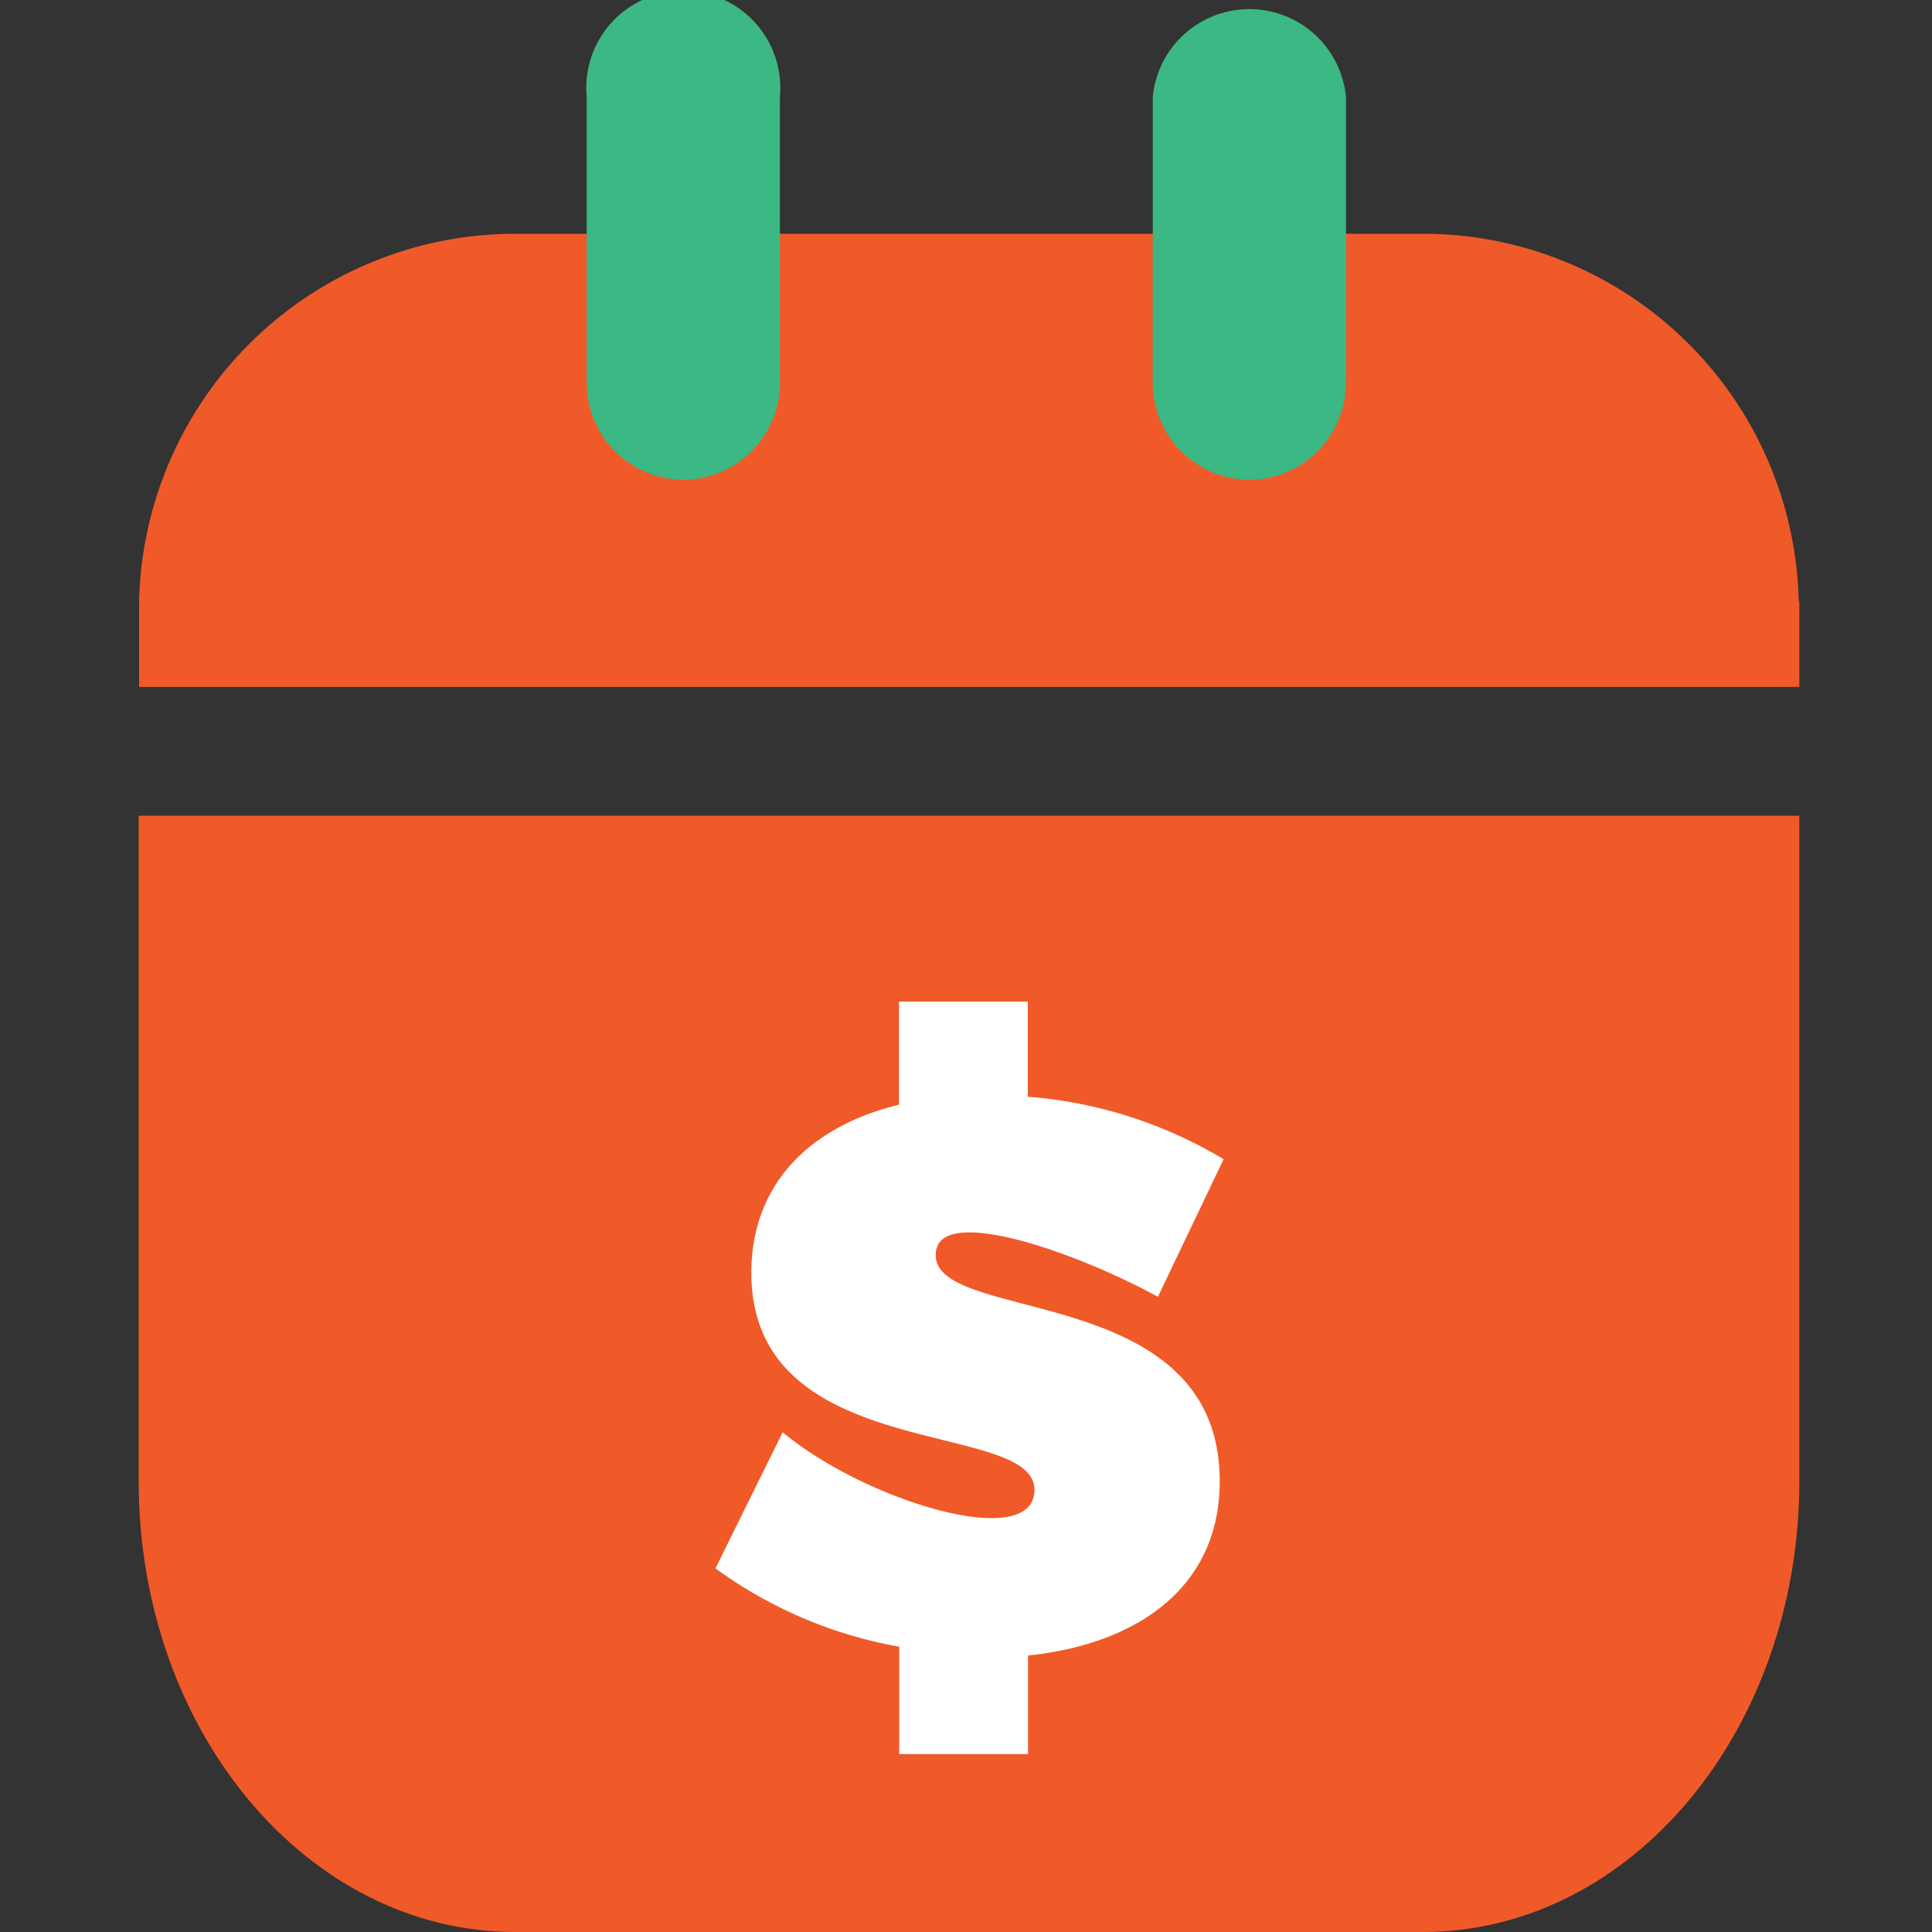
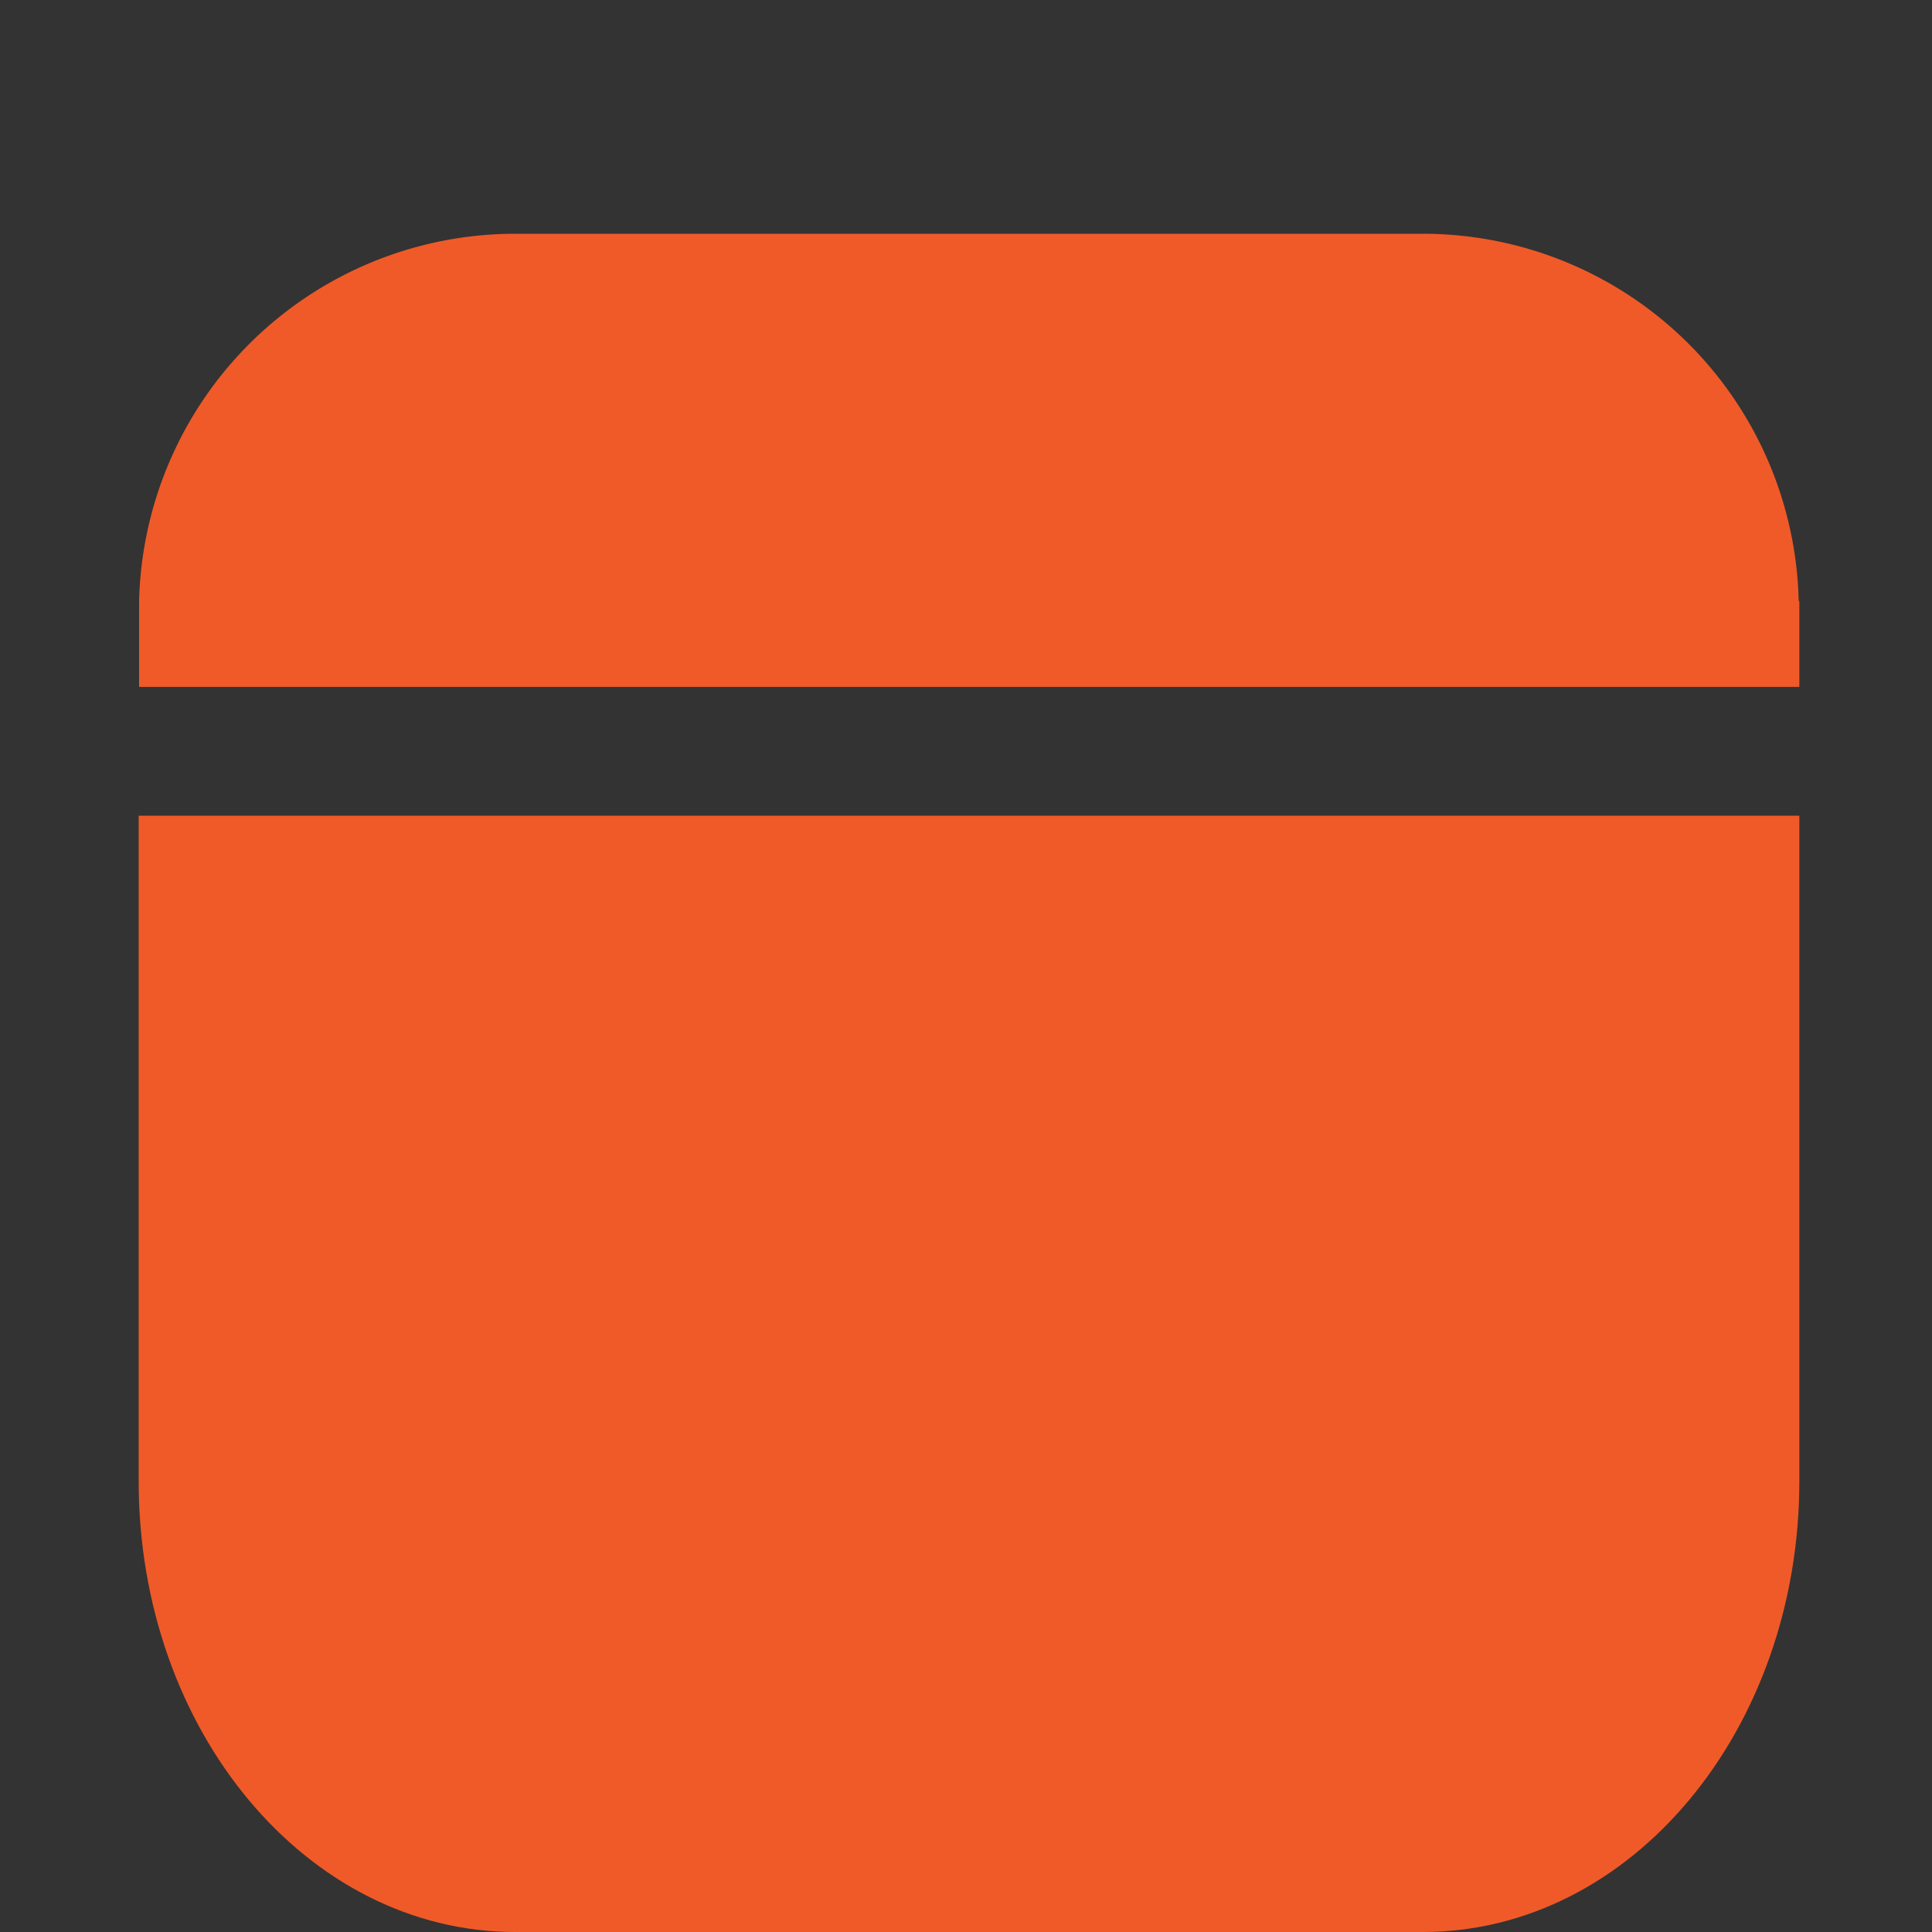
<svg xmlns="http://www.w3.org/2000/svg" id="Layer_1" data-name="Layer 1" width="90" height="90" viewBox="0 0 90 90">
  <rect x="0" y="0" width="90" height="90" fill="#333333" stroke="none" />
  <defs>
    <style>.cls-1{fill:#f05a28;}.cls-2{fill:#3bb883;}.cls-3{fill:#fff;}</style>
  </defs>
  <path class="cls-1" d="M6.46,38V69c0,11.63,7.85,21,17.54,21H66.28C76,90,83.82,80.58,83.82,69V38Z" />
  <path class="cls-1" d="M83.79,28A17.51,17.51,0,0,0,66.28,10.89H24A17.53,17.53,0,0,0,6.48,28h0v4H83.82V28Z" />
-   <path class="cls-2" d="M31.85,22.35a4.52,4.52,0,0,1-4.52-4.52V4.52a4.52,4.52,0,1,1,9,0V17.83A4.52,4.52,0,0,1,31.85,22.35Z" />
-   <path class="cls-2" d="M58.22,22.35a4.52,4.52,0,0,1-4.52-4.52V4.52a4.52,4.52,0,0,1,9,0V17.83A4.52,4.52,0,0,1,58.22,22.35Z" />
-   <path class="cls-3" d="M56.82,69c0,5.06-4,7.61-8.93,8.12v4.59h-6v-5a20.62,20.62,0,0,1-8.56-3.65l3.13-6.34c2.63,2.19,7.14,4,9.73,4,1.23,0,2-.41,2-1.32C48.18,66.07,35,68.26,35,59.29c0-4,2.58-6.78,6.88-7.83v-4.8h6v4.43A20.85,20.85,0,0,1,57,54l-3.06,6.41c-2.59-1.42-6.57-3-8.78-3-.95,0-1.57.29-1.57,1.06C43.59,61.7,56.82,59.69,56.82,69Z" />
</svg>